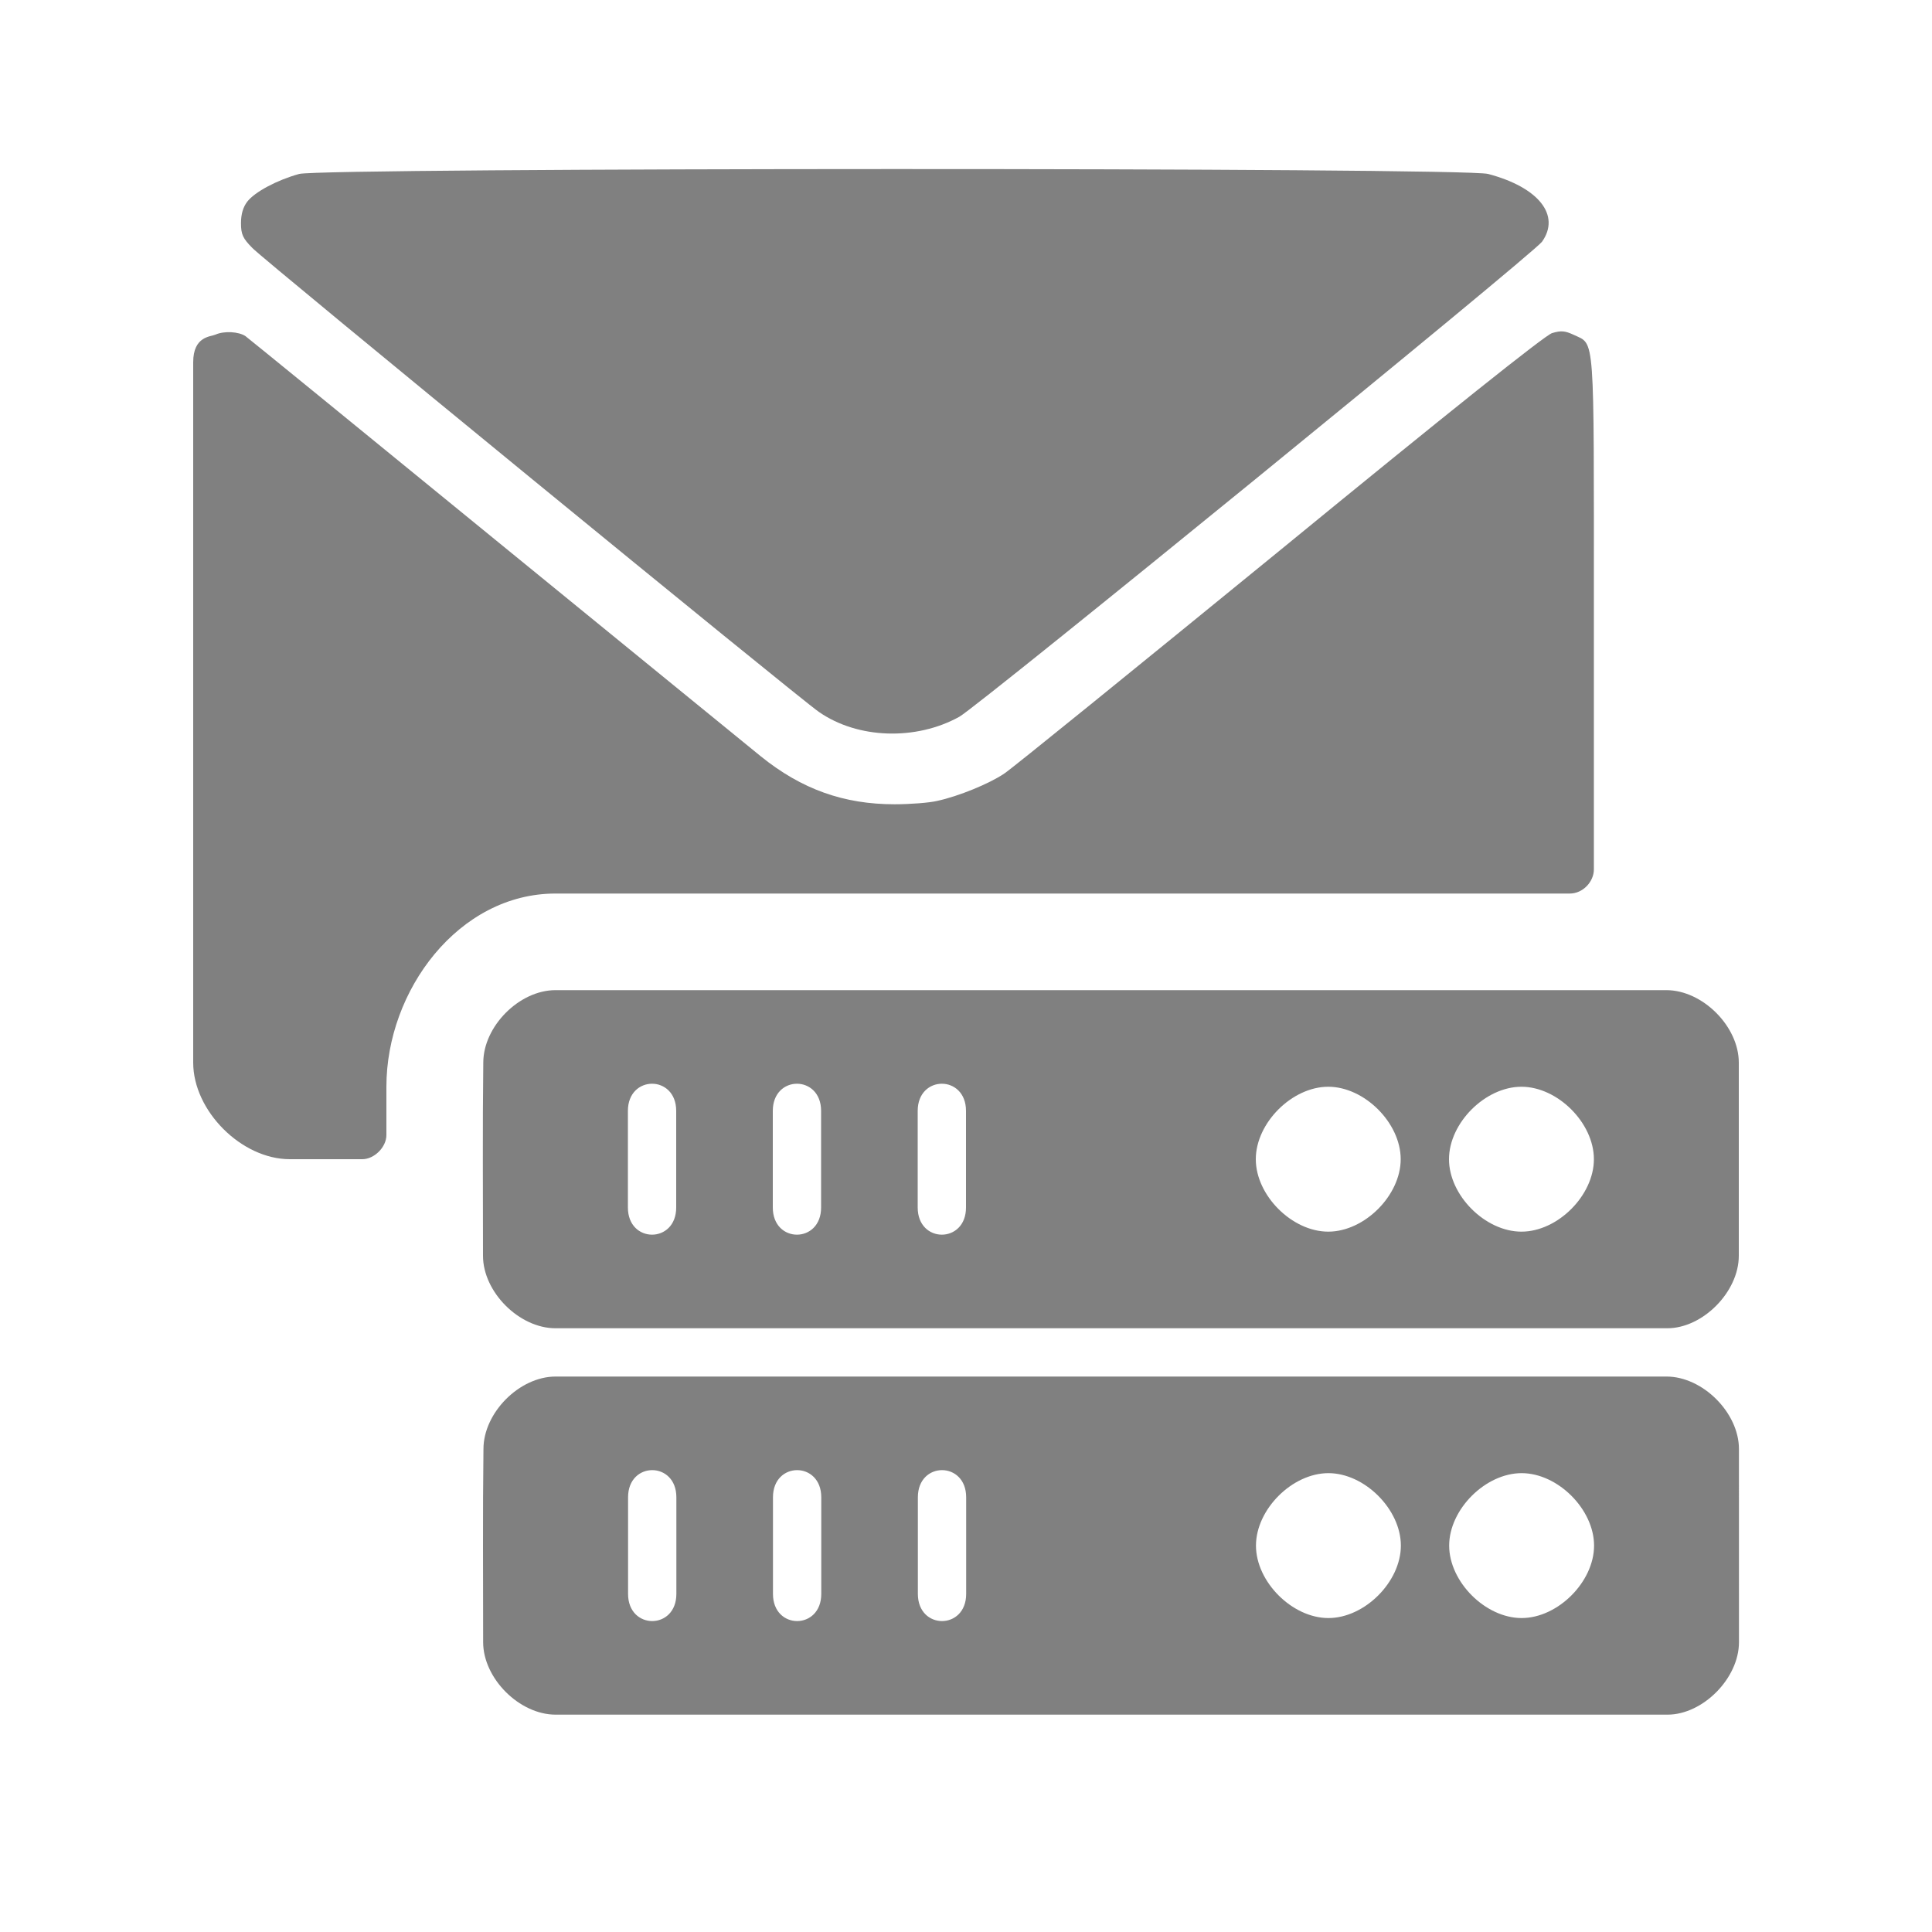
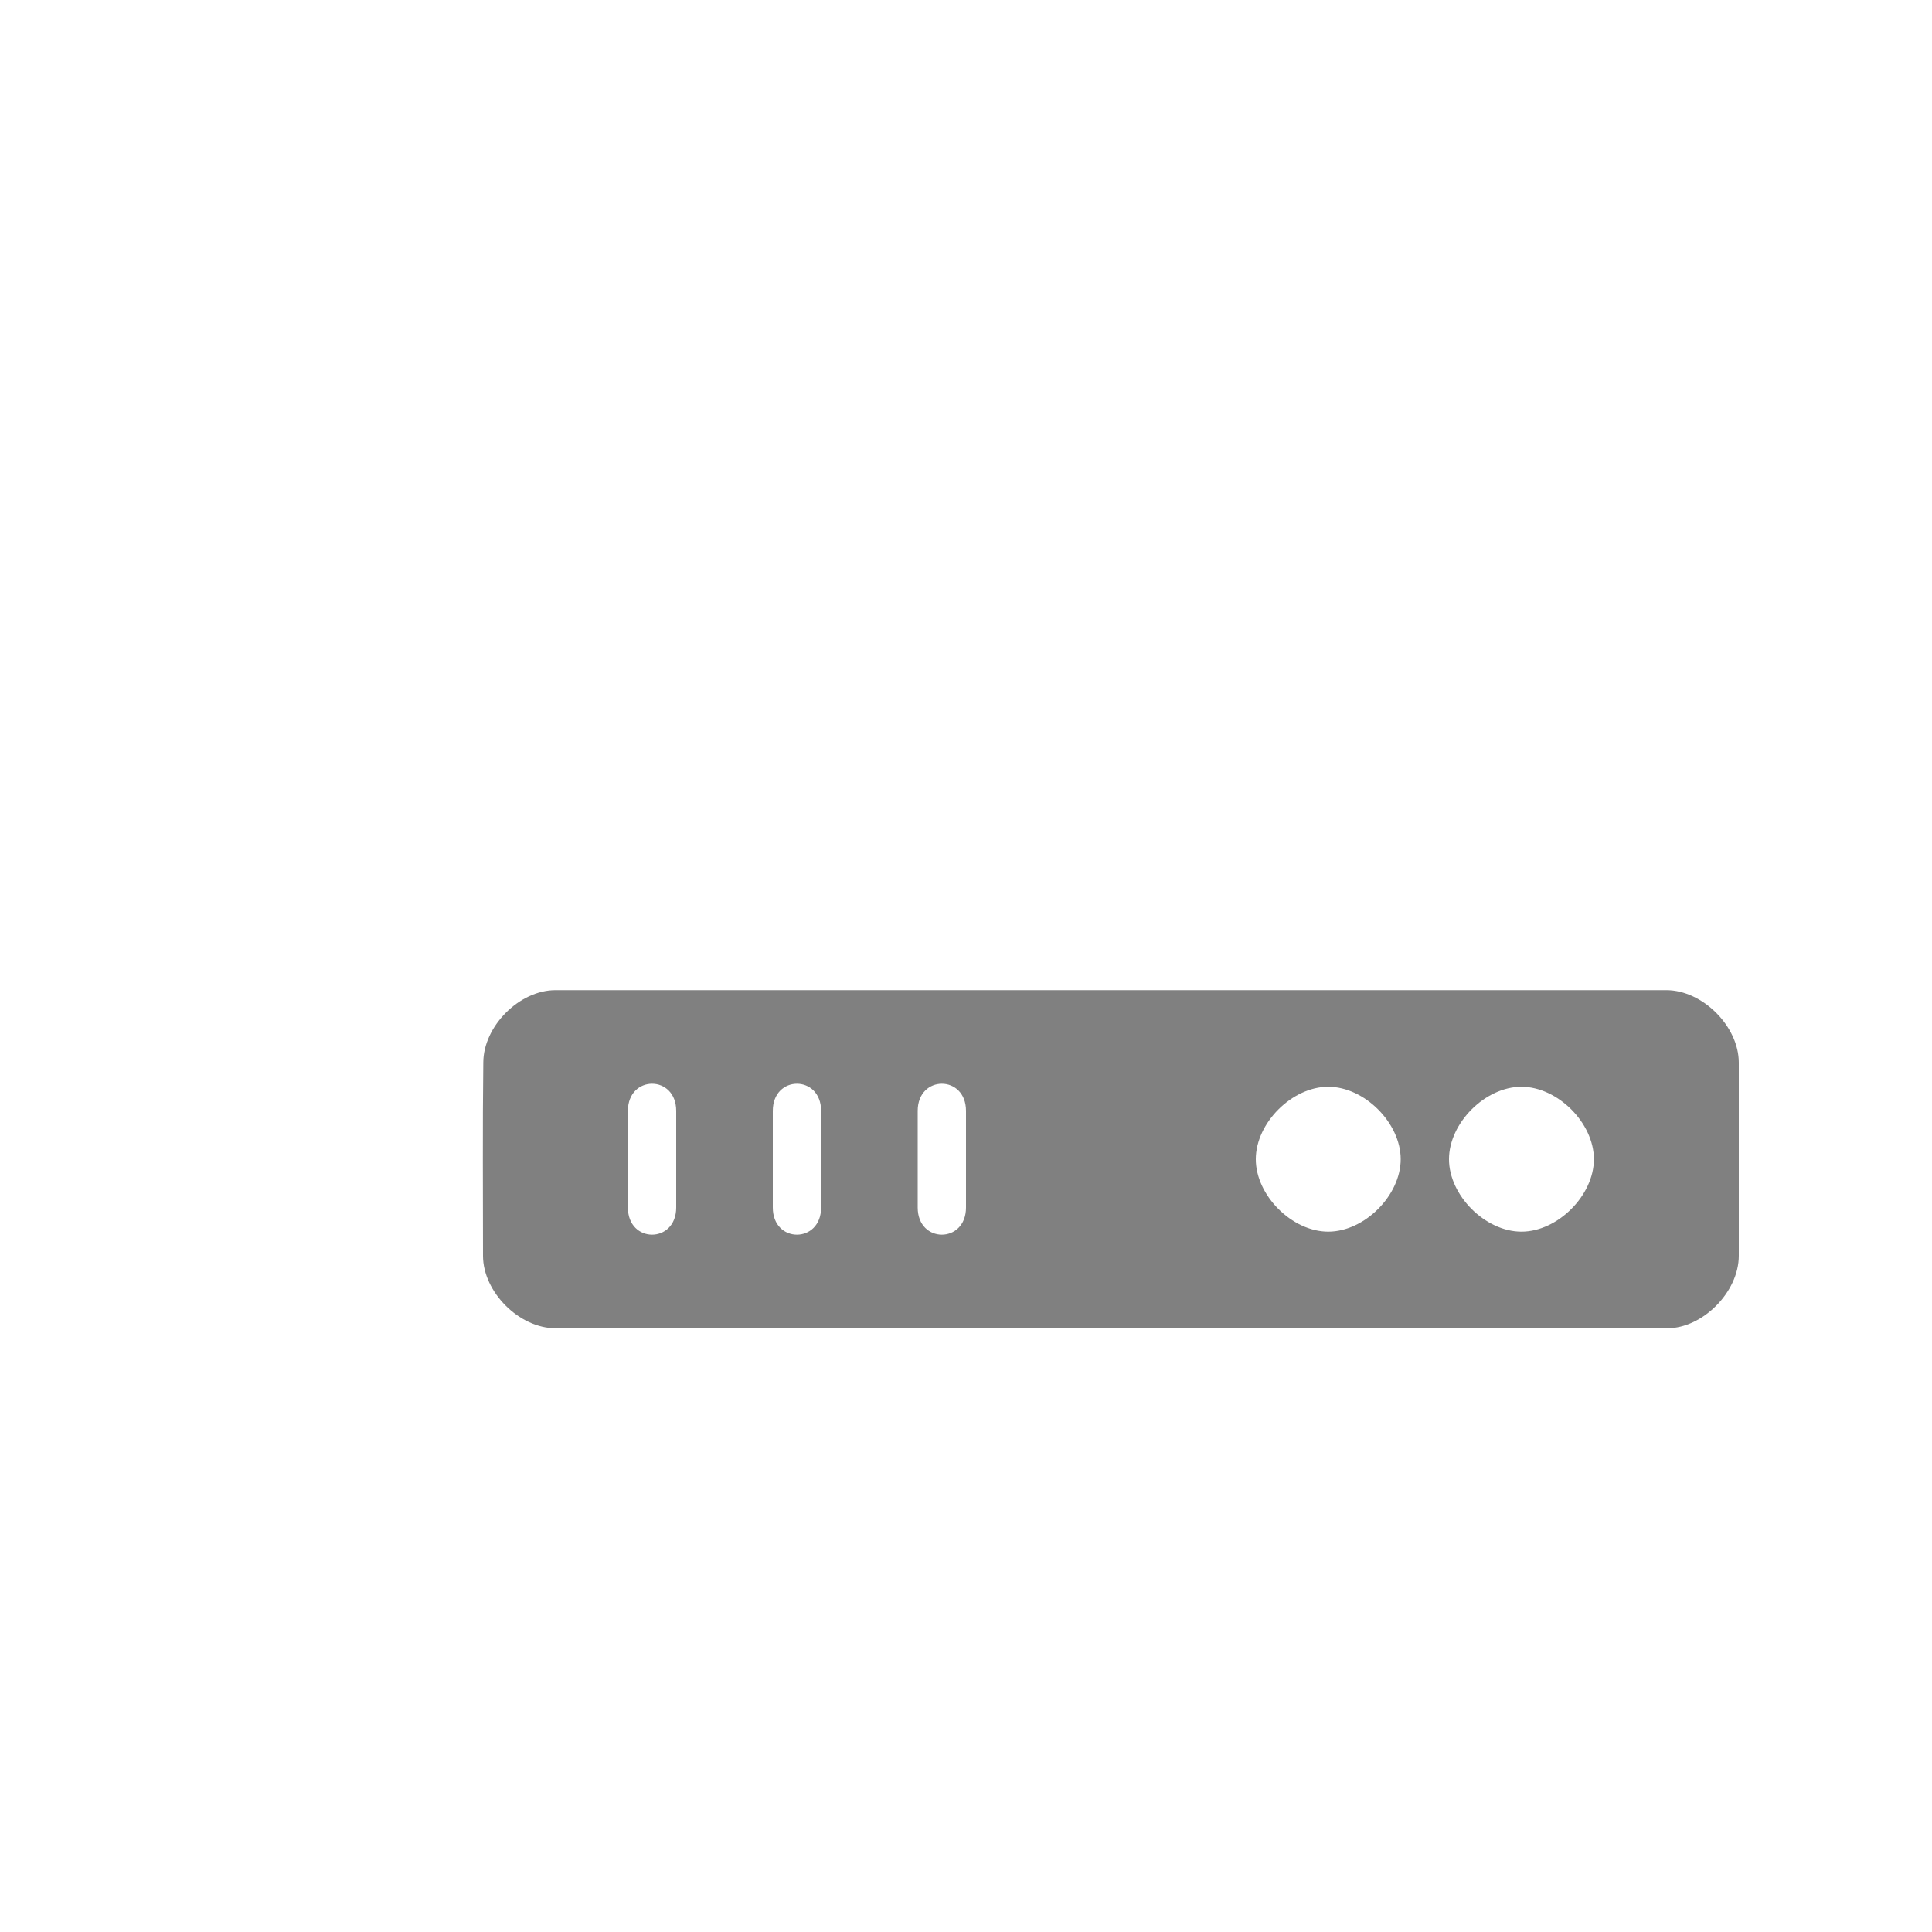
<svg xmlns="http://www.w3.org/2000/svg" width="80" height="80" viewBox="0 0 80 80" fill="none">
-   <path d="M12.387 7.203C11.476 7.454 10.553 7.945 10.241 8.347C10.066 8.574 9.979 8.863 9.979 9.241C9.979 9.706 10.054 9.869 10.453 10.272C10.915 10.762 33.111 28.938 33.909 29.479C35.519 30.599 37.927 30.674 39.723 29.68C40.534 29.228 63.479 10.524 63.853 10.008C64.627 8.914 63.716 7.756 61.62 7.203C60.622 6.926 13.373 6.939 12.387 7.203Z" fill="#808080" />
-   <path d="M8.918 13.857C8.719 13.945 8 13.92 8 15C8 19 8 37.668 8 44C8 46 10 48 12 48C13 48 14 48 15 48C15.5 48 16 47.5 16 47C16 46 16 46 16 45C16 41 19 37 23 37C36 37 51.421 37 65 37C65.554 37 66 36.5 65.999 36V25.115C65.999 13.681 66.049 14.285 65.176 13.87C64.802 13.694 64.639 13.681 64.265 13.794C63.978 13.882 59.986 17.065 52.986 22.8C47.022 27.668 41.894 31.832 41.582 32.033C40.971 32.448 39.686 32.976 38.8 33.165C38.488 33.24 37.702 33.303 37.041 33.303C34.945 33.303 33.198 32.687 31.501 31.316C31.027 30.926 26.049 26.876 20.459 22.31C14.87 17.744 10.241 13.97 10.166 13.92C9.891 13.731 9.28 13.694 8.918 13.857Z" fill="#808080" />
  <path d="M23 41C21.5 41 20.012 42.5 20.012 44C19.979 46.665 20 49.5 20 52C20 53.5 21.5 55 23 55H69.043C70.5 55 72 53.5 72 52L72 44C72 42.5 70.5 41 69 41C55.662 41 34 41 23 41ZM28 46C28 47.5 28 48.5 28 50C28 51.5 26 51.5 26 50C26 48.5 26 47.5 26 46C26 44.5 28 44.5 28 46ZM34 46C34 47.5 34 48.5 34 50C34 51.5 32 51.5 32 50C32 48.5 32 47.5 32 46C32 44.5 34 44.5 34 46ZM40 46C40 47 40 48.5 40 50C40 51.5 38 51.5 38 50C38 48.5 38 47.5 38 46C38 44.5 40 44.5 40 46ZM55 45C56.5 45 58 46.5 58 48C58 49.5 56.5 51 55 51C53.5 51 52 49.5 52 48C52 46.5 53.5 45 55 45ZM66 48C66 49.5 64.5 51 63 51C61.5 51 60 49.5 60 48C60 46.5 61.5 45 63 45C64.5 45 66 46.5 66 48Z" fill="#808080" />
-   <path d="M23.006 57C21.506 57 20.019 58.5 20.019 60C19.985 62.665 20.007 65.5 20.006 68C20.007 69.5 21.507 71 23.007 71H69.049C70.507 71 72.006 69.5 72.007 68L72.006 60C72.006 58.5 70.506 57 69.006 57C55.668 57 34.006 57 23.006 57ZM28.007 62C28.007 63.5 28.007 64.5 28.007 66C28.007 67.5 26.007 67.5 26.007 66C26.007 64.5 26.007 63.5 26.007 62C26.007 60.5 28.007 60.5 28.007 62ZM34.007 62C34.007 63.5 34.007 64.5 34.007 66C34.007 67.5 32.007 67.5 32.007 66C32.007 64.5 32.007 63.5 32.007 62C32.007 60.5 34.007 60.5 34.007 62ZM40.007 62C40.007 63 40.007 64.5 40.007 66C40.007 67.5 38.007 67.5 38.007 66C38.007 64.5 38.007 63.5 38.007 62C38.007 60.5 40.007 60.5 40.007 62ZM55.007 61C56.507 61 58.007 62.5 58.007 64C58.007 65.5 56.507 67 55.007 67C53.507 67 52.007 65.5 52.007 64C52.007 62.5 53.507 61 55.007 61ZM66.007 64C66.007 65.5 64.507 67 63.007 67C61.507 67 60.007 65.5 60.007 64C60.007 62.5 61.507 61 63.007 61C64.507 61 66.007 62.5 66.007 64Z" fill="#808080" />
</svg>